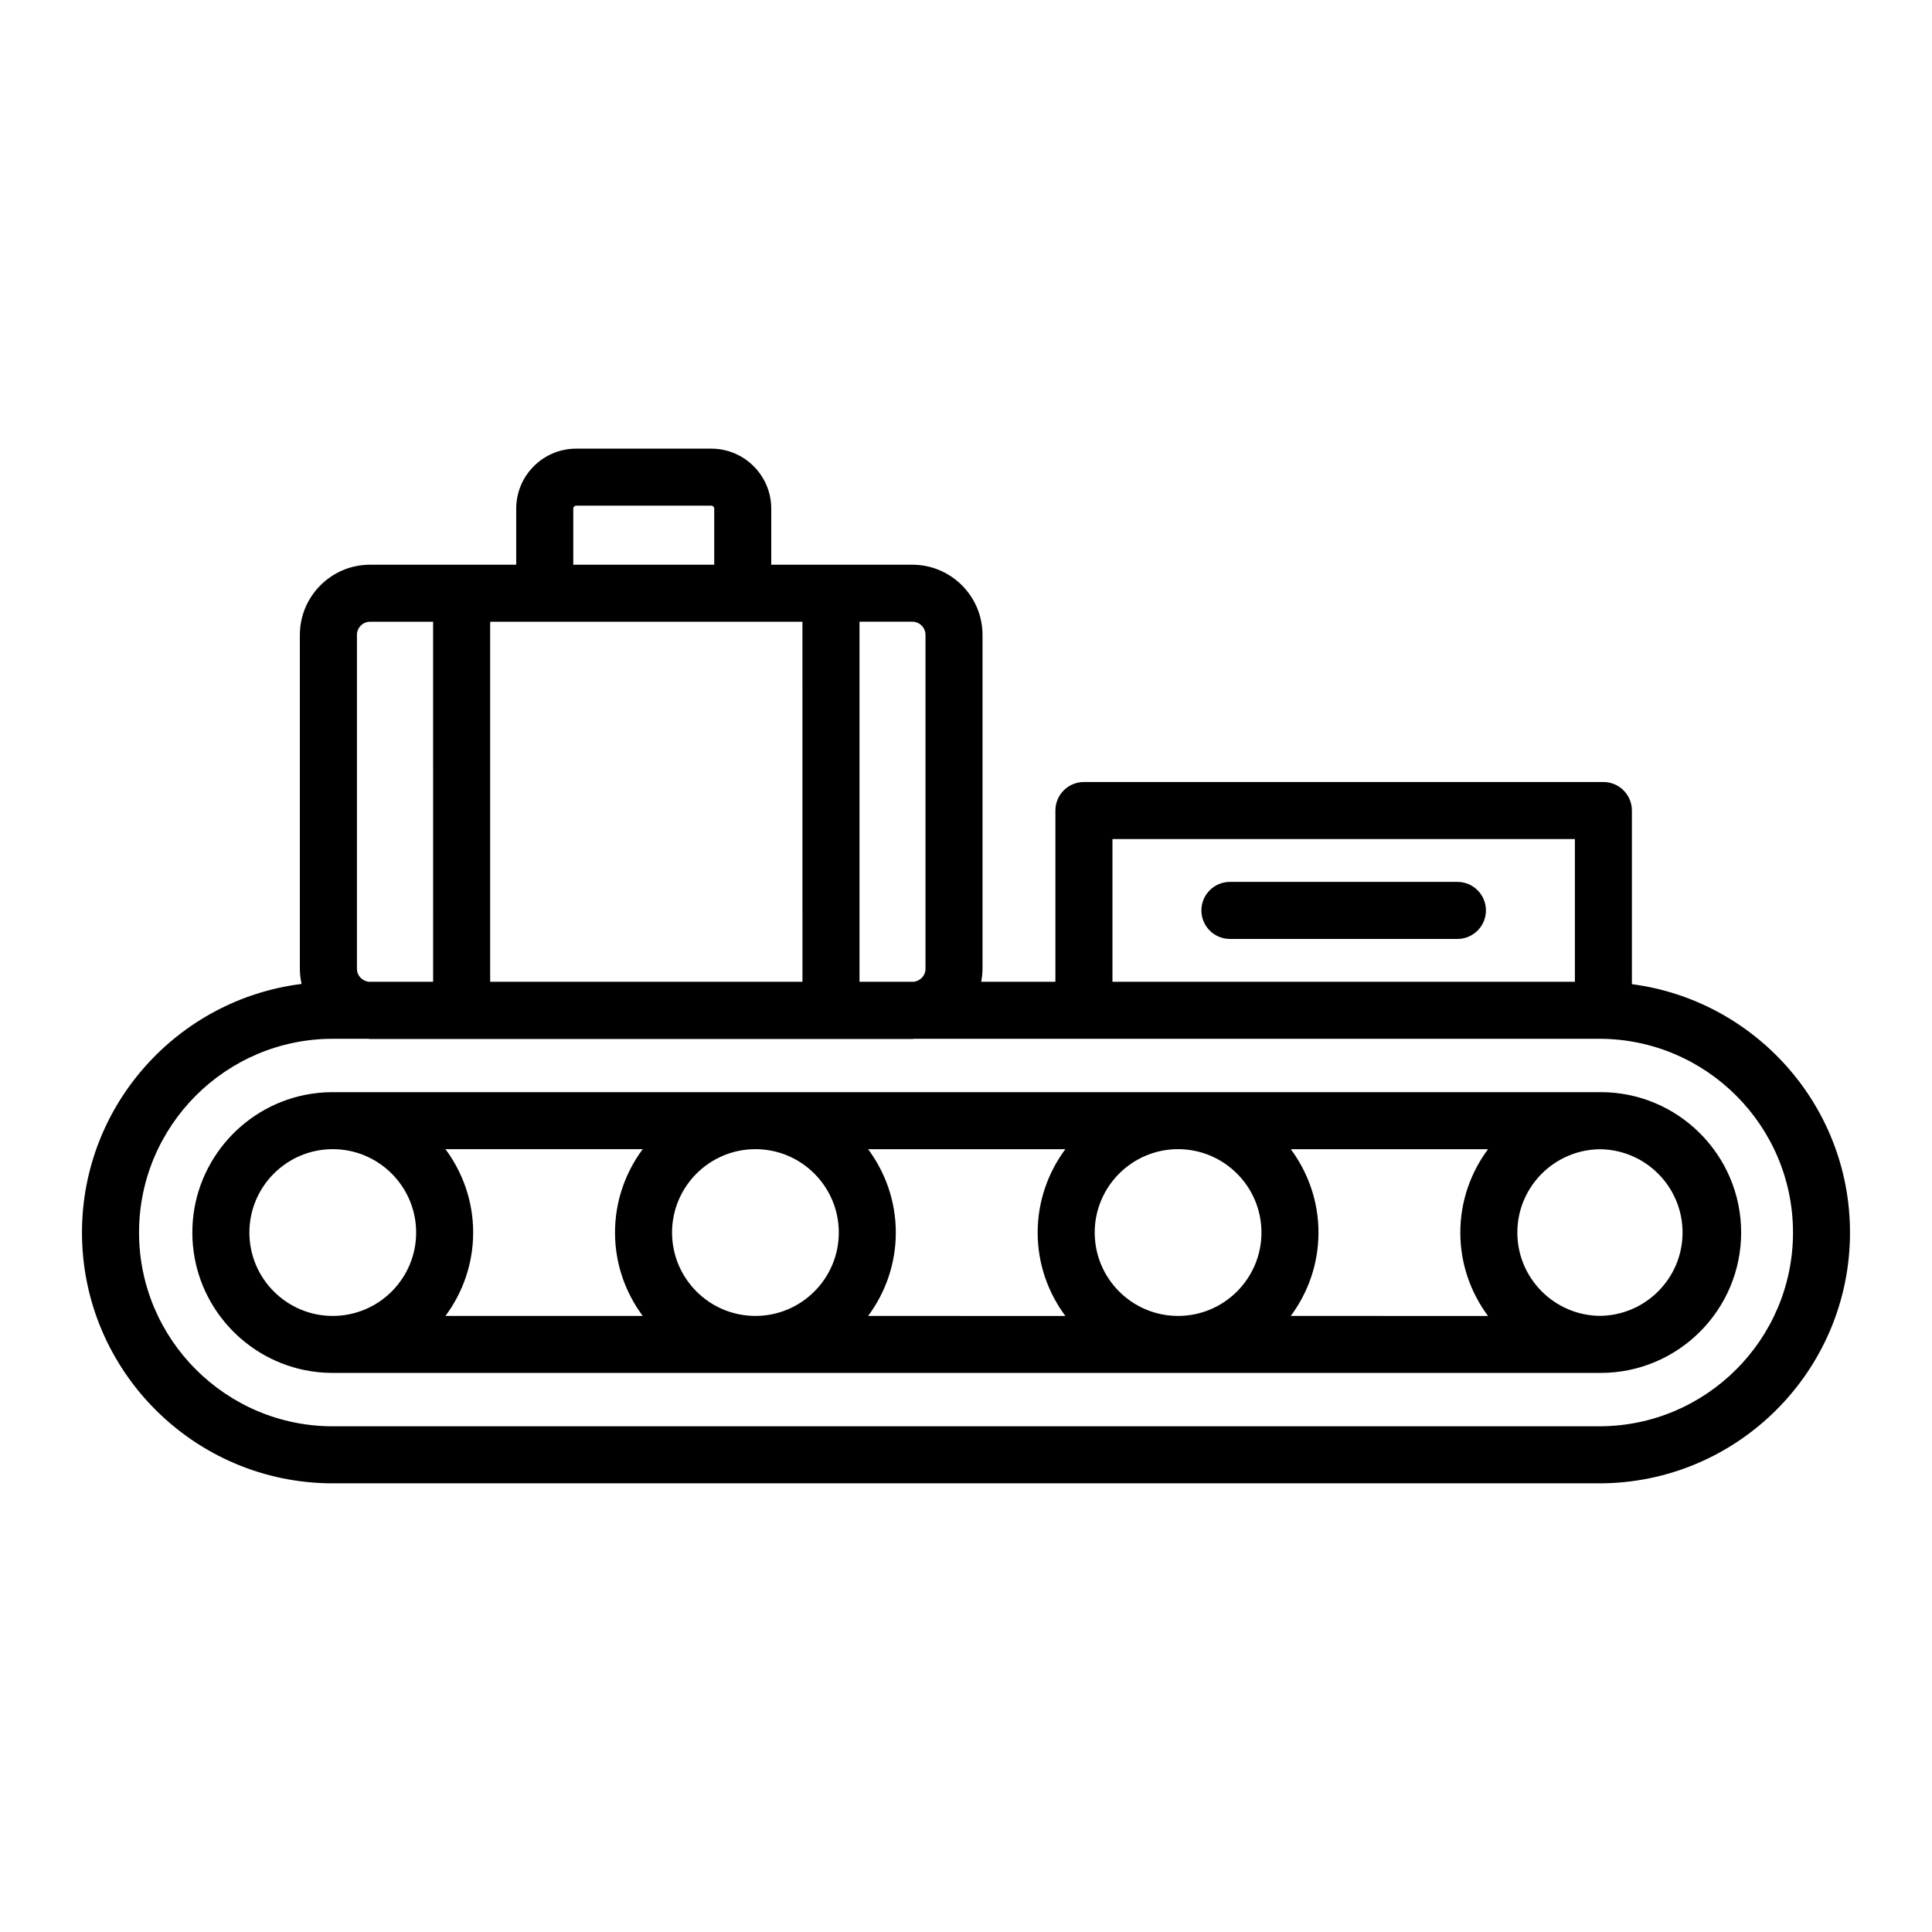
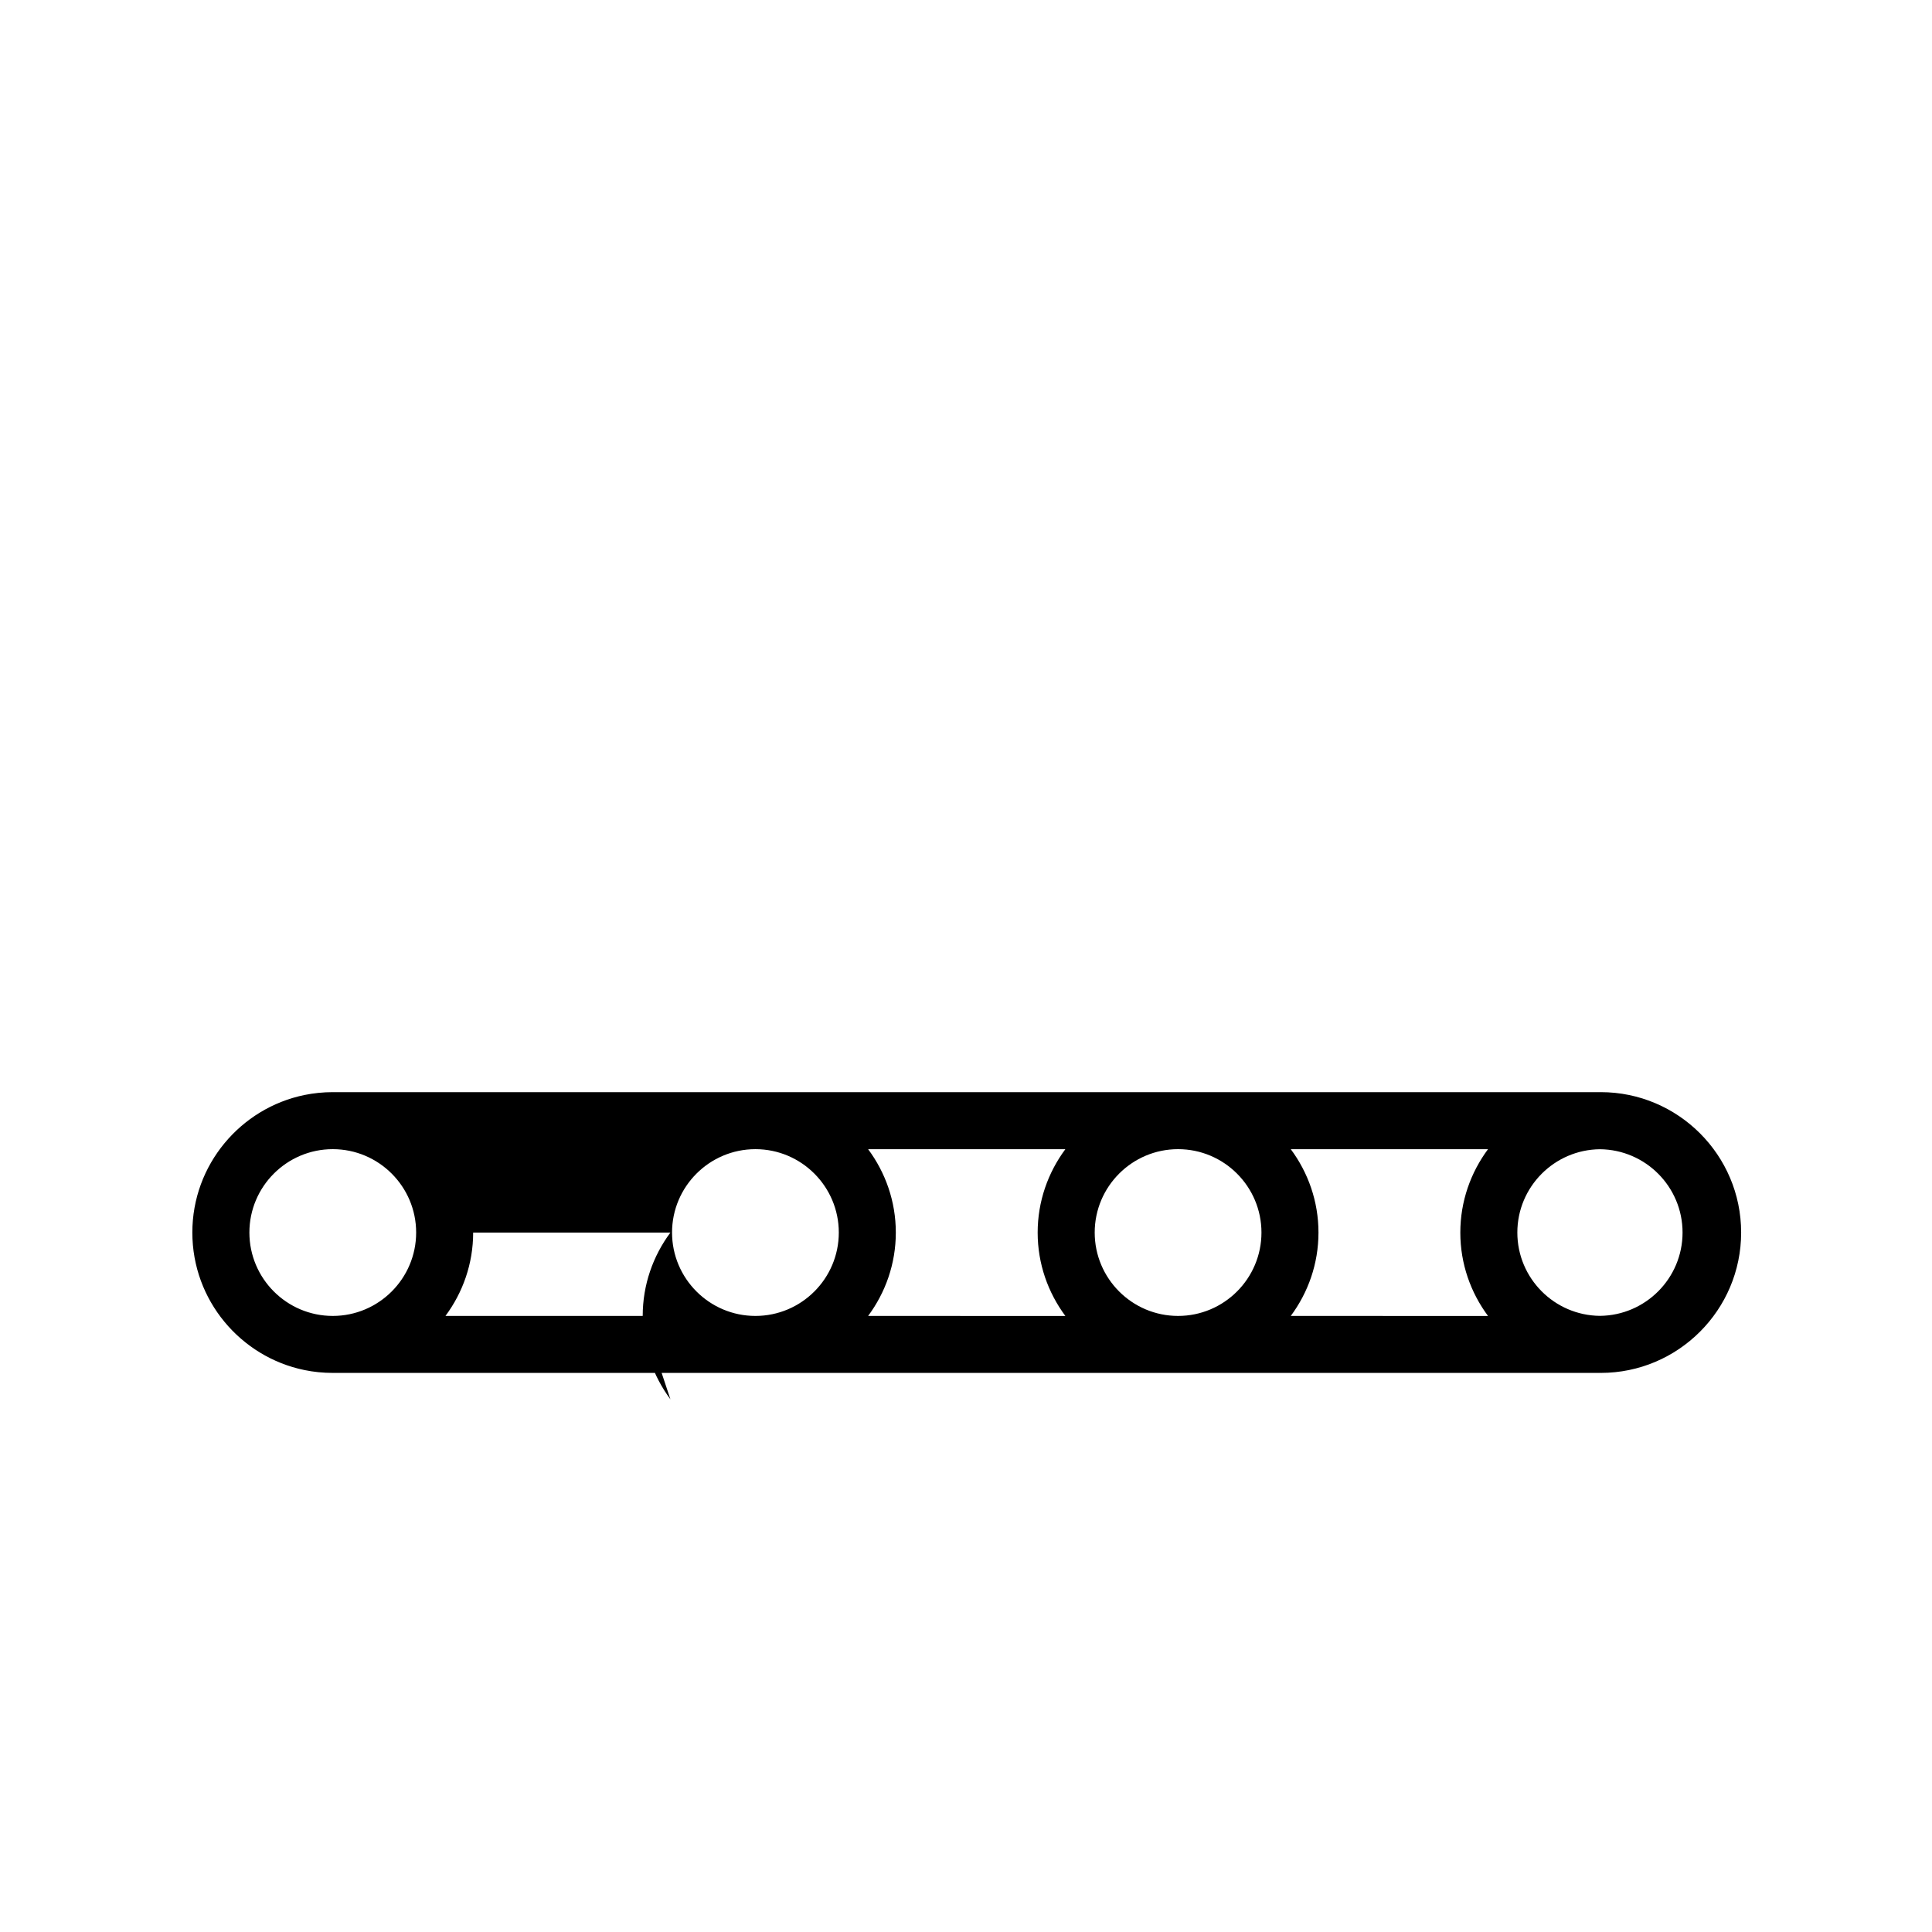
<svg xmlns="http://www.w3.org/2000/svg" fill="#000000" width="800px" height="800px" version="1.1" viewBox="144 144 512 512">
  <g>
-     <path d="m576.47 404.81v-46.012c0-4.176-3.379-7.559-7.559-7.559h-137.66c-4.176 0-7.559 3.379-7.559 7.559v45.379h-19.664c0.211-1.117 0.348-2.262 0.348-3.441v-88.473c0-10.262-8.348-18.609-18.609-18.609h-37.379v-14.871c0-8.758-7.129-15.887-15.887-15.887h-35.812c-8.758 0-15.887 7.129-15.887 15.887v14.871h-38.727c-10.262 0-18.609 8.348-18.609 18.609v88.48c0 1.379 0.176 2.715 0.457 4.012-32.746 4.082-58.195 32.043-58.195 65.883 0 36.648 29.816 66.461 66.461 66.461h335.62c36.648 0 66.461-29.816 66.461-66.461 0.004-33.699-25.238-61.559-57.797-65.828zm-137.66-38.453h122.55v37.82h-122.55zm-49.543-54.094v88.48c0 1.828-1.426 3.289-3.215 3.441h-14.277v-95.422h14c1.926 0 3.492 1.57 3.492 3.5zm-100.9-3.5h68.289l0.004 95.418h-82.762v-95.418zm7.559-29.984c0-0.422 0.344-0.77 0.77-0.77h35.812c0.422 0 0.77 0.344 0.77 0.77v14.871h-37.352zm-57.34 33.484c0-1.93 1.566-3.496 3.496-3.496h16.695l0.004 95.414h-16.977c-1.789-0.152-3.215-1.613-3.215-3.441l0.004-88.477zm329.23 209.72h-335.62c-28.312 0-51.348-23.035-51.348-51.348-0.004-28.312 23.031-51.344 51.348-51.344h9.332c0.191 0.004 0.367 0.055 0.559 0.055h143.69c0.191 0 0.367-0.051 0.559-0.055h181.48c28.312 0 51.348 23.035 51.348 51.348 0 28.316-23.035 51.344-51.348 51.344z" />
-     <path d="m568.21 433.43c-0.07 0-0.137 0.012-0.203 0.012-0.07 0-0.137-0.012-0.203-0.012h-335.62c-2.562 0-5.066 0.262-7.492 0.754-16.938 3.477-29.719 18.5-29.719 36.449 0 17.949 12.777 32.98 29.719 36.449 2.418 0.5 4.922 0.754 7.492 0.754h335.62c0.07 0 0.137-0.012 0.203-0.012 0.07 0 0.137 0.012 0.203 0.012 20.52 0 37.211-16.691 37.211-37.211-0.004-20.512-16.695-37.195-37.211-37.195zm-246.11 37.207c0-12.184 9.91-22.098 22.098-22.098 12.184 0 22.094 9.91 22.094 22.098s-9.91 22.098-22.094 22.098c-12.188 0-22.098-9.91-22.098-22.098zm-7.773 22.098h-52.273c4.59-6.188 7.34-13.816 7.34-22.098s-2.75-15.91-7.34-22.098h52.27c-4.59 6.188-7.34 13.816-7.34 22.098 0.004 8.285 2.754 15.91 7.344 22.098zm59.734-44.188h52.27c-4.59 6.188-7.34 13.816-7.34 22.098s2.75 15.91 7.34 22.098l-52.27-0.004c4.59-6.188 7.34-13.816 7.34-22.098s-2.75-15.91-7.34-22.094zm60.047 22.09c0-12.184 9.91-22.098 22.094-22.098 12.184 0 22.098 9.91 22.098 22.098s-9.91 22.098-22.098 22.098-22.094-9.91-22.094-22.098zm51.961-22.09h52.27c-4.59 6.188-7.34 13.816-7.34 22.098s2.75 15.91 7.34 22.098l-52.27-0.004c4.59-6.188 7.34-13.816 7.34-22.098s-2.75-15.91-7.34-22.094zm60.043 22.09c0-12.117 9.805-21.961 21.891-22.078 12.086 0.109 21.891 9.961 21.891 22.078 0 12.117-9.805 21.961-21.891 22.078-12.086-0.109-21.891-9.961-21.891-22.078zm-336.02 0c0-12.184 9.91-22.098 22.094-22.098s22.098 9.91 22.098 22.098-9.91 22.098-22.098 22.098c-12.184 0-22.094-9.91-22.094-22.098z" />
-     <path d="m530.23 377.71h-60.289c-4.176 0-7.559 3.379-7.559 7.559 0 4.176 3.379 7.559 7.559 7.559h60.285c4.176 0 7.559-3.379 7.559-7.559 0-4.18-3.383-7.559-7.555-7.559z" />
+     <path d="m568.21 433.43c-0.07 0-0.137 0.012-0.203 0.012-0.07 0-0.137-0.012-0.203-0.012h-335.62c-2.562 0-5.066 0.262-7.492 0.754-16.938 3.477-29.719 18.5-29.719 36.449 0 17.949 12.777 32.98 29.719 36.449 2.418 0.5 4.922 0.754 7.492 0.754h335.62c0.07 0 0.137-0.012 0.203-0.012 0.07 0 0.137 0.012 0.203 0.012 20.52 0 37.211-16.691 37.211-37.211-0.004-20.512-16.695-37.195-37.211-37.195zm-246.11 37.207c0-12.184 9.91-22.098 22.098-22.098 12.184 0 22.094 9.91 22.094 22.098s-9.91 22.098-22.094 22.098c-12.188 0-22.098-9.91-22.098-22.098zm-7.773 22.098h-52.273c4.59-6.188 7.34-13.816 7.34-22.098h52.27c-4.59 6.188-7.34 13.816-7.34 22.098 0.004 8.285 2.754 15.91 7.344 22.098zm59.734-44.188h52.27c-4.59 6.188-7.34 13.816-7.34 22.098s2.75 15.91 7.34 22.098l-52.27-0.004c4.59-6.188 7.34-13.816 7.34-22.098s-2.75-15.91-7.34-22.094zm60.047 22.09c0-12.184 9.91-22.098 22.094-22.098 12.184 0 22.098 9.91 22.098 22.098s-9.91 22.098-22.098 22.098-22.094-9.91-22.094-22.098zm51.961-22.09h52.27c-4.59 6.188-7.34 13.816-7.34 22.098s2.75 15.91 7.34 22.098l-52.27-0.004c4.59-6.188 7.34-13.816 7.34-22.098s-2.75-15.91-7.34-22.094zm60.043 22.09c0-12.117 9.805-21.961 21.891-22.078 12.086 0.109 21.891 9.961 21.891 22.078 0 12.117-9.805 21.961-21.891 22.078-12.086-0.109-21.891-9.961-21.891-22.078zm-336.02 0c0-12.184 9.91-22.098 22.094-22.098s22.098 9.91 22.098 22.098-9.91 22.098-22.098 22.098c-12.184 0-22.094-9.91-22.094-22.098z" />
  </g>
</svg>